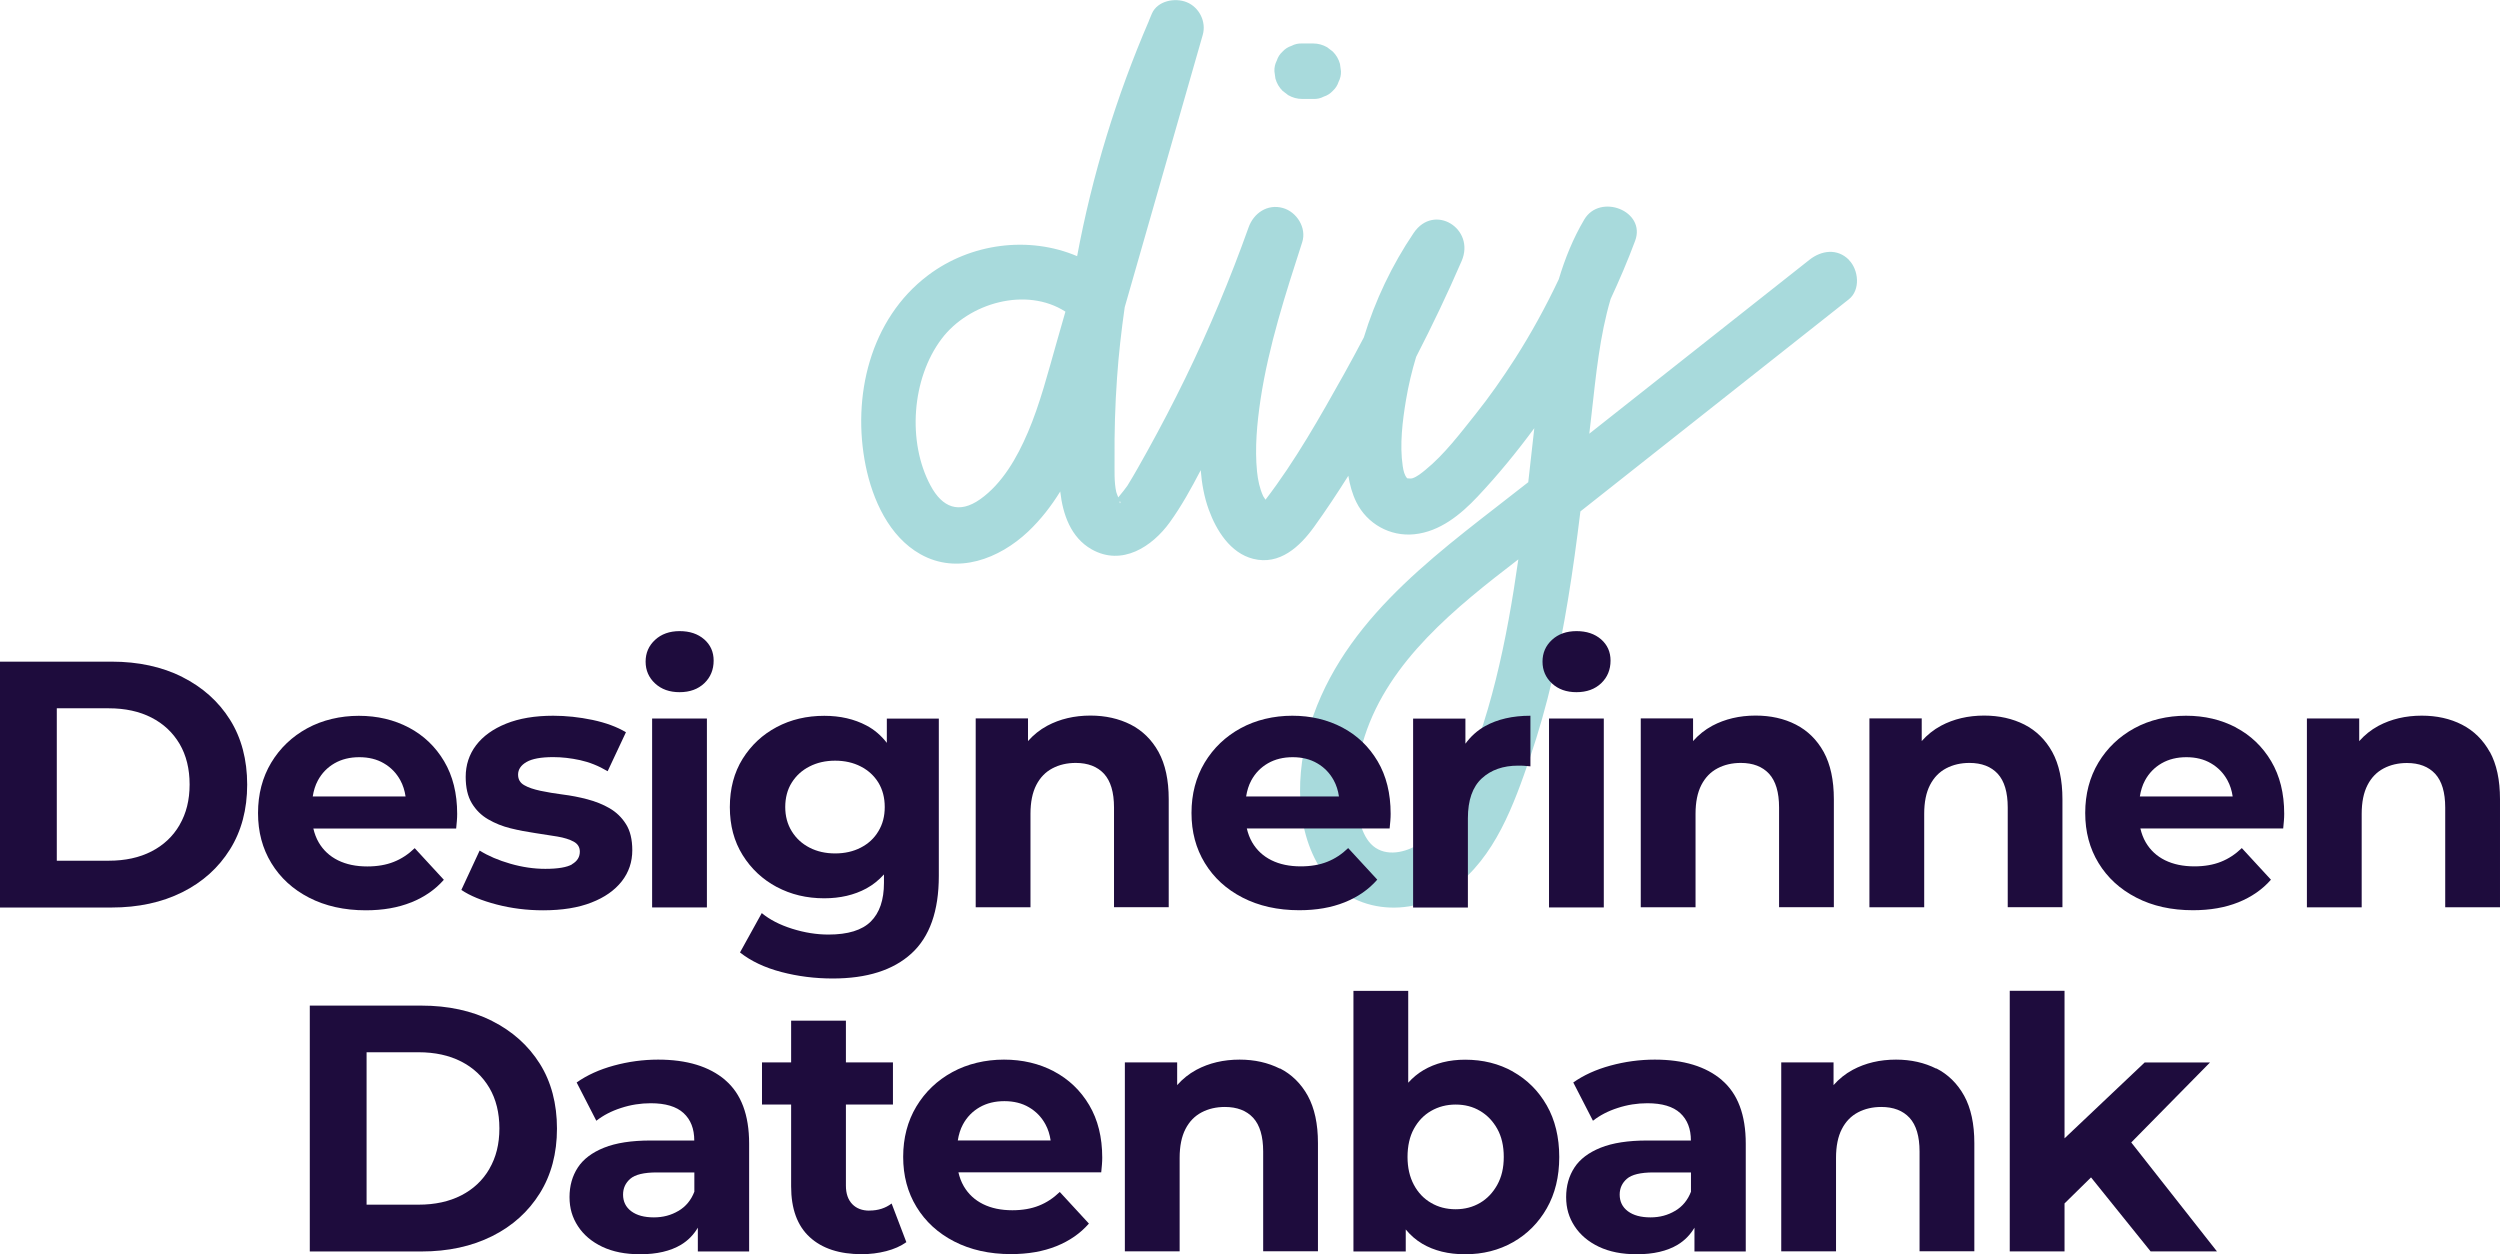
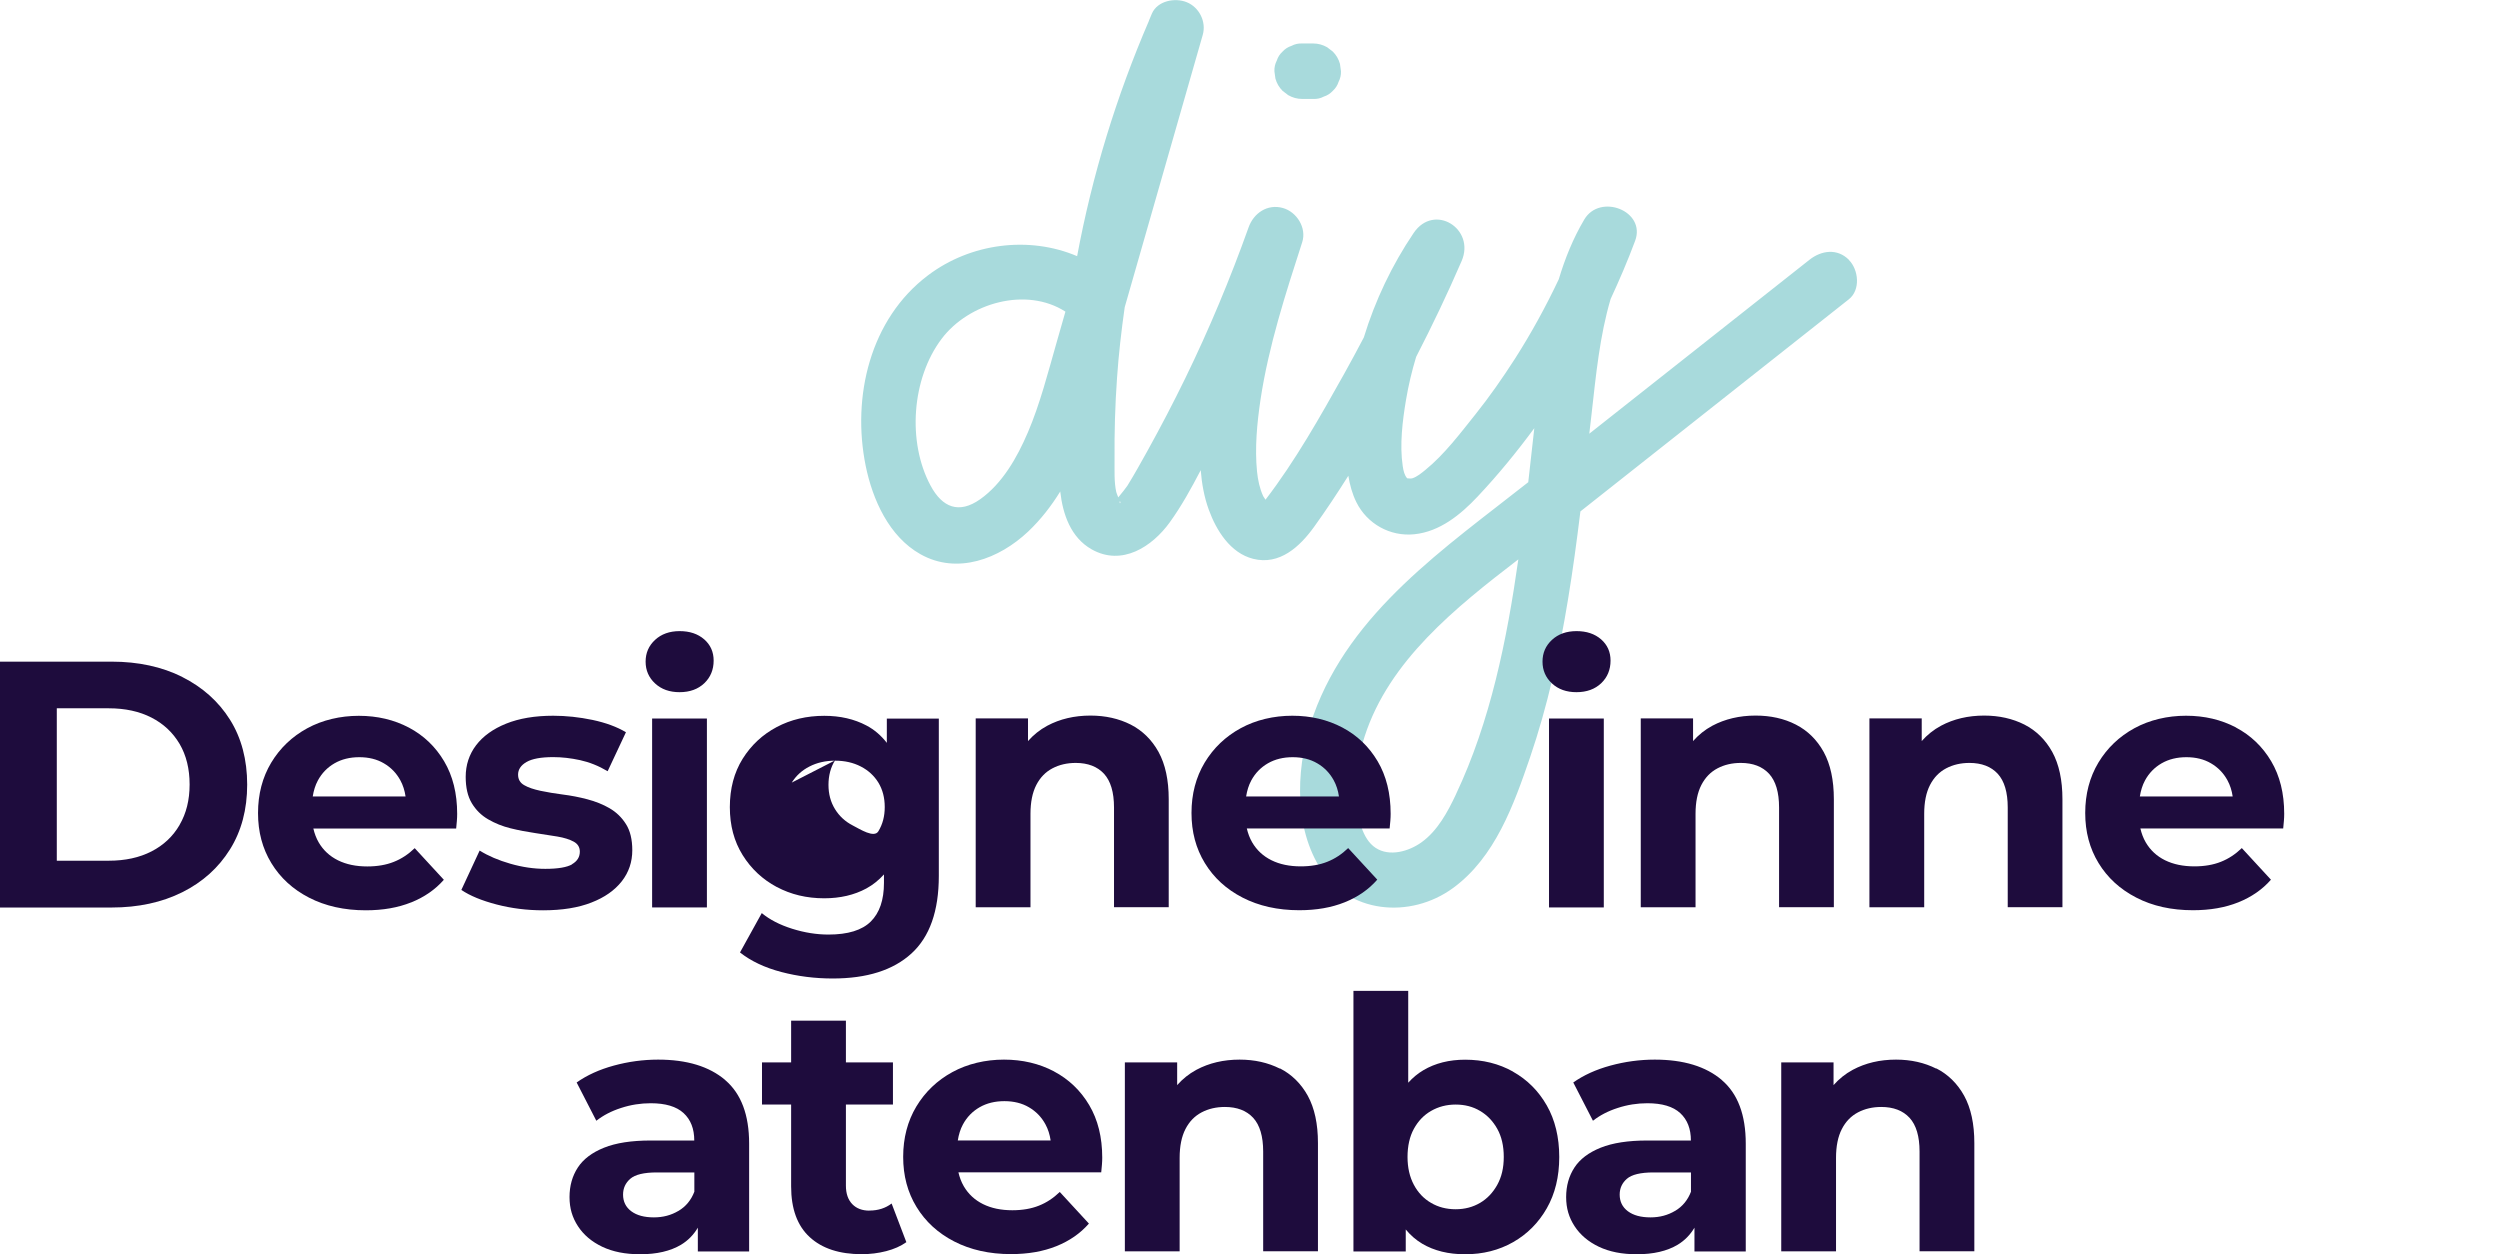
<svg xmlns="http://www.w3.org/2000/svg" id="Ebene_2" viewBox="0 0 322.64 161.86">
  <defs>
    <style>.cls-1{fill:#a8dadc;}.cls-2{fill:#1e0c3d;}</style>
  </defs>
  <g id="Ebene_1-2">
    <path class="cls-1" d="M238.6,33.52c-1.5-1.5-3.55-1.2-5.07,0-9.47,7.48-18.95,14.97-28.42,22.45.1-.9.2-1.81.31-2.71.55-4.88,1.04-9.93,2.44-14.67,1.14-2.46,2.21-4.95,3.16-7.5,1.45-3.88-4.54-6.18-6.56-2.76-1.45,2.45-2.49,5.04-3.29,7.71-1.67,3.53-3.55,6.96-5.65,10.25-1.59,2.47-3.28,4.9-5.11,7.19-1.96,2.45-4.01,5.18-6.46,7.17-.48.39-1.09.9-1.69,1.08-.24.07-.57-.02-.65,0-.35-.37-.49-.96-.58-1.58-.41-2.72-.03-5.83.42-8.52.32-1.9.76-3.75,1.31-5.57,2.09-4.06,4.06-8.18,5.87-12.37,1.81-4.17-3.55-7.53-6.19-3.62-2.79,4.13-4.97,8.7-6.43,13.48-.83,1.58-1.68,3.16-2.55,4.72-3.08,5.5-6.29,11.21-10.14,16.22-.16-.25-.29-.46-.3-.46-.45-.98-.68-2.08-.79-3.15-.31-3.07,0-6.29.45-9.33,1.05-6.93,3.23-13.64,5.38-20.3.59-1.84-.7-3.91-2.51-4.41-1.99-.55-3.76.67-4.41,2.5-2.37,6.64-5.09,13.15-8.18,19.49-1.54,3.16-3.17,6.28-4.87,9.35-.84,1.51-1.68,3.03-2.59,4.5-.11.17-.76,1.02-1.18,1.51-.1-.24-.21-.51-.26-.69-.29-1.29-.21-2.8-.22-4.2-.03-3.52.07-7.03.32-10.54.21-3.05.56-6.09.99-9.11,3.36-11.71,6.72-23.43,10.07-35.14.49-1.7-.45-3.58-2.08-4.23-1.5-.6-3.75-.19-4.48,1.47-.12.28-.23.57-.36.86,0,0,0,0,0,0,0,.02,0,.03-.01.05-4.22,9.78-7.34,19.97-9.28,30.4-6.21-2.64-13.73-1.69-19.24,2.47-7.5,5.65-9.85,15.69-8.05,24.58.89,4.37,3.01,9.13,7.06,11.41,4.77,2.69,10.19.59,13.9-2.91,1.63-1.54,2.99-3.3,4.15-5.18.33,2.93,1.35,5.94,4.06,7.47,3.9,2.2,7.8-.33,10.09-3.51,1.5-2.08,2.77-4.39,3.98-6.71.14,1.76.45,3.48,1.04,5.1.97,2.67,2.78,5.6,5.73,6.34,3.41.86,6.02-1.57,7.85-4.11,1.55-2.15,3.01-4.36,4.43-6.61.19,1.17.5,2.32,1.03,3.4,1.39,2.81,4.36,4.47,7.48,4.15,3.29-.33,5.98-2.53,8.17-4.86,2.62-2.78,5.05-5.75,7.32-8.83-.26,2.32-.52,4.65-.78,6.97-10.67,8.43-22.94,16.7-27.72,30.06-2.16,6.04-2.7,13.85.74,19.55,3.68,6.1,11.76,6.8,17.28,2.76,5.41-3.95,7.84-10.75,9.93-16.85,2.26-6.61,3.76-13.44,4.89-20.32.63-3.8,1.14-7.61,1.61-11.43,11.55-9.13,23.1-18.25,34.65-27.38,1.52-1.2,1.26-3.81,0-5.07ZM132.64,55.83c-1.35,3.17-3.27,6.57-6.14,8.6-2.75,1.94-4.89,1.06-6.4-1.75-3.04-5.65-2.43-13.85,1.42-18.95,3.5-4.65,10.93-6.76,15.98-3.51-.38,1.32-.75,2.63-1.13,3.95-1.12,3.91-2.13,7.92-3.73,11.67ZM144.49,64.71s.05.02.05.02c.16-.02-.04.51-.05-.02ZM187.89,102.54c-1.07,2.26-2.36,4.67-4.43,6.16-1.62,1.17-4.13,1.91-5.93.72-1.77-1.16-2.28-3.97-2.47-5.91-.28-2.9.17-5.74,1.06-8.49,3.16-9.76,11.73-16.61,19.83-22.83-1.47,10.37-3.6,20.92-8.06,30.34Z" />
    <path class="cls-1" d="M165.52,11.72l.73.56c.56.32,1.16.49,1.81.49h1.42c.49.02.95-.08,1.38-.31.44-.14.83-.39,1.15-.74.35-.32.6-.71.74-1.15.22-.43.33-.89.31-1.38-.04-.32-.09-.64-.13-.95-.17-.61-.48-1.14-.92-1.58-.24-.19-.48-.37-.73-.56-.56-.32-1.16-.49-1.81-.49h-1.42c-.49-.02-.95.08-1.38.31-.44.14-.83.39-1.15.74-.35.32-.6.71-.74,1.15-.22.43-.33.89-.31,1.38.04.32.09.64.13.95.17.61.48,1.14.92,1.58Z" />
    <path class="cls-2" d="M23.52,87.36c-2.63-1.31-5.67-1.97-9.11-1.97H0v31.73h14.41c3.44,0,6.48-.66,9.11-1.97,2.63-1.31,4.68-3.16,6.16-5.53,1.48-2.37,2.22-5.16,2.22-8.36s-.74-6.03-2.22-8.38c-1.48-2.36-3.54-4.19-6.16-5.51ZM23.18,106.46c-.86,1.48-2.07,2.62-3.63,3.42-1.56.8-3.39,1.2-5.51,1.2h-6.71v-19.67h6.71c2.11,0,3.95.4,5.51,1.2,1.56.8,2.76,1.93,3.63,3.4.86,1.47,1.29,3.21,1.29,5.23s-.43,3.73-1.29,5.21Z" />
    <path class="cls-2" d="M53.07,116.46c1.69-.68,3.1-1.65,4.21-2.92l-3.76-4.08c-.82.79-1.71,1.38-2.7,1.77-.98.39-2.12.59-3.42.59-1.45,0-2.71-.26-3.78-.79-1.07-.53-1.9-1.3-2.49-2.31-.32-.55-.54-1.15-.69-1.79h18.43c.03-.3.06-.63.09-.97.03-.35.04-.66.04-.93,0-2.63-.56-4.89-1.68-6.78-1.12-1.89-2.64-3.34-4.55-4.35-1.92-1.01-4.07-1.52-6.46-1.52s-4.7.54-6.66,1.61c-1.96,1.07-3.51,2.55-4.65,4.44-1.13,1.89-1.7,4.06-1.7,6.5s.57,4.57,1.72,6.46c1.15,1.89,2.77,3.38,4.87,4.46s4.54,1.63,7.32,1.63c2.21,0,4.15-.34,5.85-1.02ZM43.17,98.51c.92-.53,1.99-.79,3.2-.79s2.27.26,3.17.79c.91.53,1.62,1.26,2.13,2.2.34.62.56,1.32.67,2.08h-11.98c.12-.76.33-1.45.66-2.06.51-.95,1.23-1.69,2.15-2.22Z" />
    <path class="cls-2" d="M73.85,111.54c-.68.39-1.83.59-3.47.59-1.48,0-2.98-.22-4.51-.66-1.53-.44-2.85-1-3.97-1.7l-2.36,5.08c1.12.76,2.64,1.38,4.55,1.88,1.92.5,3.92.75,6,.75,2.45,0,4.52-.33,6.23-1,1.71-.66,3.01-1.58,3.92-2.74.91-1.16,1.36-2.5,1.36-4.01,0-1.39-.27-2.52-.82-3.38-.54-.86-1.25-1.54-2.11-2.04s-1.82-.88-2.88-1.16-2.11-.48-3.15-.61c-1.04-.14-2-.29-2.88-.48s-1.58-.42-2.11-.73c-.53-.3-.79-.75-.79-1.36,0-.66.36-1.21,1.09-1.63.73-.42,1.87-.63,3.44-.63,1.12,0,2.27.13,3.47.39,1.19.26,2.38.73,3.56,1.43l2.36-5.03c-1.15-.69-2.58-1.22-4.31-1.59-1.72-.36-3.42-.54-5.08-.54-2.36,0-4.38.34-6.07,1.02-1.69.68-2.98,1.61-3.88,2.79-.89,1.18-1.34,2.54-1.34,4.08,0,1.39.26,2.52.79,3.4.53.88,1.23,1.57,2.11,2.08s1.84.9,2.9,1.16c1.06.26,2.11.46,3.15.61,1.04.15,2,.3,2.88.45.88.15,1.58.37,2.11.66.53.29.79.72.79,1.29,0,.7-.34,1.24-1.02,1.63Z" />
    <path class="cls-2" d="M87.7,89.33c1.33,0,2.39-.39,3.2-1.16.8-.77,1.2-1.74,1.2-2.92,0-1.12-.41-2.03-1.22-2.74-.82-.71-1.87-1.06-3.17-1.06s-2.36.38-3.17,1.13c-.82.76-1.22,1.69-1.22,2.81s.41,2.06,1.22,2.81c.82.76,1.87,1.13,3.17,1.13Z" />
    <rect class="cls-2" x="84.16" y="92.73" width="7.07" height="24.38" />
-     <path class="cls-2" d="M100.23,114.46c1.83.98,3.88,1.47,6.14,1.47,2.05,0,3.87-.42,5.44-1.27.86-.47,1.61-1.08,2.27-1.81v1.09c0,2.21-.57,3.87-1.7,4.99-1.13,1.12-2.95,1.68-5.46,1.68-1.54,0-3.1-.25-4.69-.75-1.59-.5-2.89-1.17-3.92-2.02l-2.81,5.08c1.42,1.12,3.2,1.96,5.33,2.52,2.13.56,4.34.84,6.64.84,4.41,0,7.79-1.07,10.15-3.22,2.36-2.15,3.54-5.48,3.54-10.02v-20.3h-6.71v3.13c-.73-.94-1.6-1.7-2.63-2.24-1.57-.83-3.38-1.25-5.44-1.25-2.27,0-4.31.48-6.14,1.45-1.83.97-3.29,2.33-4.4,4.1-1.1,1.77-1.65,3.85-1.65,6.23s.55,4.42,1.65,6.19c1.1,1.77,2.57,3.14,4.4,4.12ZM102.18,101c.56-.89,1.32-1.59,2.29-2.08.97-.5,2.07-.75,3.31-.75s2.34.25,3.31.75c.97.5,1.72,1.19,2.27,2.08.54.89.82,1.94.82,3.15s-.27,2.22-.82,3.13c-.54.91-1.3,1.61-2.27,2.11-.97.5-2.07.75-3.31.75s-2.34-.25-3.31-.75c-.97-.5-1.73-1.2-2.29-2.11-.56-.91-.84-1.95-.84-3.13s.28-2.26.84-3.15Z" />
+     <path class="cls-2" d="M100.23,114.46c1.83.98,3.88,1.47,6.14,1.47,2.05,0,3.87-.42,5.44-1.27.86-.47,1.61-1.08,2.27-1.81v1.09c0,2.21-.57,3.87-1.7,4.99-1.13,1.12-2.95,1.68-5.46,1.68-1.54,0-3.1-.25-4.69-.75-1.59-.5-2.89-1.17-3.92-2.02l-2.81,5.08c1.42,1.12,3.2,1.96,5.33,2.52,2.13.56,4.34.84,6.64.84,4.41,0,7.79-1.07,10.15-3.22,2.36-2.15,3.54-5.48,3.54-10.02v-20.3h-6.71v3.13c-.73-.94-1.6-1.7-2.63-2.24-1.57-.83-3.38-1.25-5.44-1.25-2.27,0-4.31.48-6.14,1.45-1.83.97-3.29,2.33-4.4,4.1-1.1,1.77-1.65,3.85-1.65,6.23s.55,4.42,1.65,6.19c1.1,1.77,2.57,3.14,4.4,4.12ZM102.18,101c.56-.89,1.32-1.59,2.29-2.08.97-.5,2.07-.75,3.31-.75s2.34.25,3.31.75c.97.5,1.72,1.19,2.27,2.08.54.89.82,1.94.82,3.15s-.27,2.22-.82,3.13s-2.34-.25-3.31-.75c-.97-.5-1.73-1.2-2.29-2.11-.56-.91-.84-1.95-.84-3.13s.28-2.26.84-3.15Z" />
    <path class="cls-2" d="M150.83,117.11v-13.96c0-2.48-.44-4.51-1.31-6.1-.88-1.59-2.08-2.76-3.6-3.54-1.53-.77-3.26-1.16-5.19-1.16-2.08,0-3.94.44-5.57,1.31-.97.52-1.79,1.19-2.49,1.98v-2.93h-6.75v24.38h7.07v-12.06c0-1.51.25-2.75.75-3.72.5-.97,1.19-1.68,2.08-2.15.89-.47,1.9-.7,3.01-.7,1.57,0,2.79.47,3.65,1.4.86.94,1.29,2.39,1.29,4.35v12.87h7.07Z" />
    <path class="cls-2" d="M177.75,113.53l-3.76-4.08c-.82.79-1.71,1.38-2.7,1.77-.98.39-2.12.59-3.42.59-1.45,0-2.71-.26-3.78-.79-1.07-.53-1.9-1.3-2.49-2.31-.32-.55-.54-1.15-.69-1.79h18.43c.03-.3.06-.63.09-.97.03-.35.04-.66.04-.93,0-2.63-.56-4.89-1.68-6.78-1.12-1.89-2.64-3.34-4.55-4.35-1.92-1.01-4.07-1.52-6.46-1.52s-4.7.54-6.66,1.61c-1.96,1.07-3.51,2.55-4.65,4.44-1.13,1.89-1.7,4.06-1.7,6.5s.57,4.57,1.72,6.46c1.15,1.89,2.77,3.38,4.87,4.46s4.54,1.63,7.32,1.63c2.21,0,4.15-.34,5.85-1.02s3.1-1.65,4.21-2.92ZM163.63,98.51c.92-.53,1.99-.79,3.2-.79s2.27.26,3.17.79c.91.53,1.62,1.26,2.13,2.2.34.62.56,1.32.67,2.08h-11.98c.12-.76.33-1.45.66-2.06.51-.95,1.23-1.69,2.15-2.22Z" />
-     <path class="cls-2" d="M189.44,105.6c0-2.33.6-4.04,1.79-5.14,1.19-1.1,2.76-1.65,4.69-1.65.27,0,.53,0,.77.02.24.02.51.04.82.07v-6.53c-2.3,0-4.25.45-5.85,1.34-1.04.58-1.87,1.35-2.54,2.27v-3.24h-6.75v24.38h7.07v-11.51Z" />
    <rect class="cls-2" x="199.91" y="92.73" width="7.07" height="24.38" />
    <path class="cls-2" d="M203.45,89.33c1.33,0,2.39-.39,3.2-1.16.8-.77,1.2-1.74,1.2-2.92,0-1.12-.41-2.03-1.22-2.74-.82-.71-1.87-1.06-3.17-1.06s-2.36.38-3.17,1.13c-.82.76-1.22,1.69-1.22,2.81s.41,2.06,1.22,2.81c.82.76,1.87,1.13,3.17,1.13Z" />
    <path class="cls-2" d="M236.67,117.11v-13.96c0-2.48-.44-4.51-1.31-6.1-.88-1.59-2.08-2.76-3.6-3.54s-3.26-1.16-5.19-1.16c-2.08,0-3.94.44-5.58,1.31-.97.52-1.79,1.19-2.49,1.98v-2.93h-6.75v24.38h7.07v-12.06c0-1.51.25-2.75.75-3.72.5-.97,1.19-1.68,2.08-2.15.89-.47,1.9-.7,3.01-.7,1.57,0,2.79.47,3.65,1.4.86.94,1.29,2.39,1.29,4.35v12.87h7.07Z" />
    <path class="cls-2" d="M266.17,117.11v-13.96c0-2.48-.44-4.51-1.31-6.1-.88-1.59-2.08-2.76-3.6-3.54-1.53-.77-3.26-1.16-5.19-1.16-2.08,0-3.94.44-5.57,1.31-.97.52-1.79,1.19-2.49,1.98v-2.93h-6.75v24.38h7.07v-12.06c0-1.51.25-2.75.75-3.72.5-.97,1.19-1.68,2.08-2.15.89-.47,1.9-.7,3.01-.7,1.57,0,2.79.47,3.65,1.4.86.94,1.29,2.39,1.29,4.35v12.87h7.07Z" />
    <path class="cls-2" d="M288.58,93.89c-1.92-1.01-4.07-1.52-6.46-1.52s-4.7.54-6.66,1.61c-1.96,1.07-3.51,2.55-4.65,4.44-1.13,1.89-1.7,4.06-1.7,6.5s.57,4.57,1.72,6.46c1.15,1.89,2.77,3.38,4.87,4.46,2.1,1.09,4.54,1.63,7.32,1.63,2.21,0,4.15-.34,5.85-1.02,1.69-.68,3.1-1.65,4.21-2.92l-3.76-4.08c-.82.79-1.71,1.38-2.7,1.77-.98.39-2.12.59-3.42.59-1.45,0-2.71-.26-3.79-.79-1.07-.53-1.9-1.3-2.49-2.31-.32-.55-.54-1.15-.69-1.79h18.43c.03-.3.06-.63.09-.97.03-.35.04-.66.04-.93,0-2.63-.56-4.89-1.68-6.78-1.12-1.89-2.64-3.34-4.55-4.35ZM278.97,98.51c.92-.53,1.99-.79,3.2-.79s2.27.26,3.17.79c.91.53,1.62,1.26,2.13,2.2.34.62.56,1.32.67,2.08h-11.98c.12-.76.33-1.45.66-2.06.51-.95,1.23-1.69,2.15-2.22Z" />
-     <path class="cls-2" d="M321.33,97.06c-.88-1.59-2.08-2.76-3.6-3.54s-3.26-1.16-5.19-1.16c-2.08,0-3.94.44-5.58,1.31-.97.52-1.79,1.19-2.49,1.98v-2.93h-6.75v24.38h7.07v-12.06c0-1.51.25-2.75.75-3.72.5-.97,1.19-1.68,2.08-2.15.89-.47,1.9-.7,3.01-.7,1.57,0,2.79.47,3.65,1.4.86.94,1.29,2.39,1.29,4.35v12.87h7.07v-13.96c0-2.48-.44-4.51-1.31-6.1Z" />
-     <path class="cls-2" d="M63.5,131.75c-2.63-1.31-5.67-1.97-9.11-1.97h-14.41v31.73h14.41c3.45,0,6.48-.66,9.11-1.97s4.68-3.16,6.16-5.53,2.22-5.16,2.22-8.36-.74-6.03-2.22-8.38-3.54-4.19-6.16-5.51ZM63.16,150.85c-.86,1.48-2.07,2.62-3.63,3.42-1.56.8-3.39,1.2-5.51,1.2h-6.71v-19.67h6.71c2.11,0,3.95.4,5.51,1.2,1.56.8,2.76,1.93,3.63,3.4.86,1.47,1.29,3.21,1.29,5.23s-.43,3.73-1.29,5.21Z" />
    <path class="cls-2" d="M93.59,139.38c-2.06-1.75-4.94-2.63-8.66-2.63-1.93,0-3.84.26-5.71.77-1.87.51-3.47,1.24-4.8,2.18l2.54,4.94c.88-.69,1.94-1.25,3.19-1.65,1.25-.41,2.53-.61,3.83-.61,1.9,0,3.32.42,4.24,1.27.92.85,1.38,2.02,1.38,3.54h-5.62c-2.48,0-4.49.31-6.03.93-1.54.62-2.67,1.47-3.38,2.56-.71,1.09-1.07,2.36-1.07,3.81s.36,2.64,1.09,3.76c.73,1.12,1.77,2,3.13,2.65,1.36.65,2.99.97,4.9.97,2.14,0,3.9-.41,5.26-1.22.93-.56,1.64-1.3,2.18-2.21v3.07h6.62v-13.91c0-3.72-1.03-6.45-3.08-8.2ZM87.56,156.27c-.94.56-1.99.84-3.17.84-1.24,0-2.21-.26-2.92-.79-.71-.53-1.06-1.25-1.06-2.15,0-.82.31-1.5.93-2.04.62-.54,1.76-.82,3.42-.82h4.85v2.49c-.42,1.09-1.1,1.91-2.04,2.47Z" />
    <path class="cls-2" d="M112.21,156.24c-.94,0-1.68-.28-2.22-.84-.54-.56-.82-1.35-.82-2.38v-10.47h6.07v-5.44h-6.07v-5.39h-7.07v5.39h-3.76v5.44h3.76v10.56c0,2.9.8,5.08,2.4,6.55,1.6,1.47,3.84,2.2,6.71,2.2,1.09,0,2.14-.13,3.15-.39,1.01-.26,1.88-.64,2.61-1.16l-1.9-4.99c-.79.6-1.74.91-2.86.91Z" />
    <path class="cls-2" d="M136.03,138.27c-1.92-1.01-4.07-1.52-6.46-1.52s-4.7.54-6.66,1.61c-1.96,1.07-3.51,2.55-4.65,4.44-1.13,1.89-1.7,4.06-1.7,6.5s.57,4.57,1.72,6.46c1.15,1.89,2.77,3.38,4.87,4.46s4.54,1.63,7.32,1.63c2.21,0,4.15-.34,5.85-1.02s3.1-1.65,4.21-2.92l-3.76-4.08c-.82.79-1.71,1.38-2.7,1.77-.98.39-2.12.59-3.42.59-1.45,0-2.71-.26-3.78-.79-1.07-.53-1.9-1.3-2.49-2.31-.32-.55-.54-1.15-.69-1.79h18.43c.03-.3.06-.63.09-.97.03-.35.04-.66.04-.93,0-2.63-.56-4.89-1.68-6.78-1.12-1.89-2.64-3.34-4.55-4.35ZM126.42,142.9c.92-.53,1.99-.79,3.2-.79s2.27.26,3.17.79c.91.53,1.62,1.26,2.13,2.2.34.62.56,1.32.67,2.08h-11.98c.12-.76.33-1.45.66-2.06.51-.95,1.23-1.69,2.15-2.22Z" />
    <path class="cls-2" d="M165.17,137.91c-1.53-.77-3.26-1.16-5.19-1.16-2.08,0-3.94.44-5.57,1.31-.97.52-1.79,1.19-2.49,1.98v-2.93h-6.75v24.38h7.07v-12.06c0-1.51.25-2.75.75-3.72.5-.97,1.19-1.68,2.08-2.15.89-.47,1.9-.7,3.01-.7,1.57,0,2.79.47,3.65,1.4.86.94,1.29,2.39,1.29,4.35v12.87h7.07v-13.96c0-2.48-.44-4.51-1.31-6.1-.88-1.59-2.08-2.76-3.6-3.54Z" />
    <path class="cls-2" d="M195.27,138.3c-1.83-1.03-3.89-1.54-6.19-1.54-2.05,0-3.85.45-5.39,1.36-.73.43-1.37.97-1.95,1.61v-11.85h-7.07v33.63h6.75v-2.84c.61.74,1.32,1.36,2.13,1.84,1.54.91,3.38,1.36,5.53,1.36,2.3,0,4.36-.52,6.19-1.56s3.28-2.5,4.35-4.37c1.07-1.87,1.61-4.08,1.61-6.62s-.54-4.79-1.61-6.66c-1.07-1.87-2.52-3.32-4.35-4.35ZM193.23,152.91c-.56,1.01-1.3,1.79-2.22,2.33-.92.54-1.97.82-3.15.82s-2.24-.27-3.17-.82c-.94-.54-1.68-1.32-2.22-2.33-.54-1.01-.82-2.21-.82-3.6s.27-2.63.82-3.63,1.28-1.77,2.22-2.31c.94-.54,1.99-.82,3.17-.82s2.23.27,3.15.82c.92.54,1.66,1.31,2.22,2.31.56,1,.84,2.21.84,3.63s-.28,2.59-.84,3.6Z" />
    <path class="cls-2" d="M222.21,139.38c-2.06-1.75-4.94-2.63-8.66-2.63-1.93,0-3.84.26-5.71.77-1.87.51-3.47,1.24-4.8,2.18l2.54,4.94c.88-.69,1.94-1.25,3.19-1.65,1.25-.41,2.53-.61,3.83-.61,1.9,0,3.32.42,4.24,1.27.92.85,1.38,2.02,1.38,3.54h-5.62c-2.48,0-4.49.31-6.03.93-1.54.62-2.67,1.47-3.38,2.56-.71,1.09-1.07,2.36-1.07,3.81s.36,2.64,1.09,3.76c.73,1.12,1.77,2,3.13,2.65,1.36.65,2.99.97,4.9.97,2.14,0,3.9-.41,5.26-1.22.93-.56,1.64-1.3,2.18-2.21v3.07h6.62v-13.91c0-3.72-1.03-6.45-3.08-8.2ZM216.18,156.27c-.94.56-1.99.84-3.17.84-1.24,0-2.21-.26-2.92-.79-.71-.53-1.06-1.25-1.06-2.15,0-.82.31-1.5.93-2.04.62-.54,1.76-.82,3.42-.82h4.85v2.49c-.42,1.09-1.1,1.91-2.04,2.47Z" />
    <path class="cls-2" d="M249.88,137.91c-1.53-.77-3.26-1.16-5.19-1.16-2.08,0-3.94.44-5.57,1.31-.97.52-1.79,1.19-2.49,1.98v-2.93h-6.75v24.38h7.07v-12.06c0-1.51.25-2.75.75-3.72.5-.97,1.19-1.68,2.08-2.15.89-.47,1.9-.7,3.01-.7,1.57,0,2.79.47,3.65,1.4.86.94,1.29,2.39,1.29,4.35v12.87h7.07v-13.96c0-2.48-.44-4.51-1.31-6.1-.88-1.59-2.08-2.76-3.6-3.54Z" />
-     <polygon class="cls-2" points="285.21 137.12 276.78 137.12 266.44 146.91 266.44 127.87 259.37 127.87 259.37 161.5 266.44 161.5 266.44 155.31 269.86 151.95 277.55 161.5 286.11 161.5 275.05 147.44 285.21 137.12" />
  </g>
</svg>